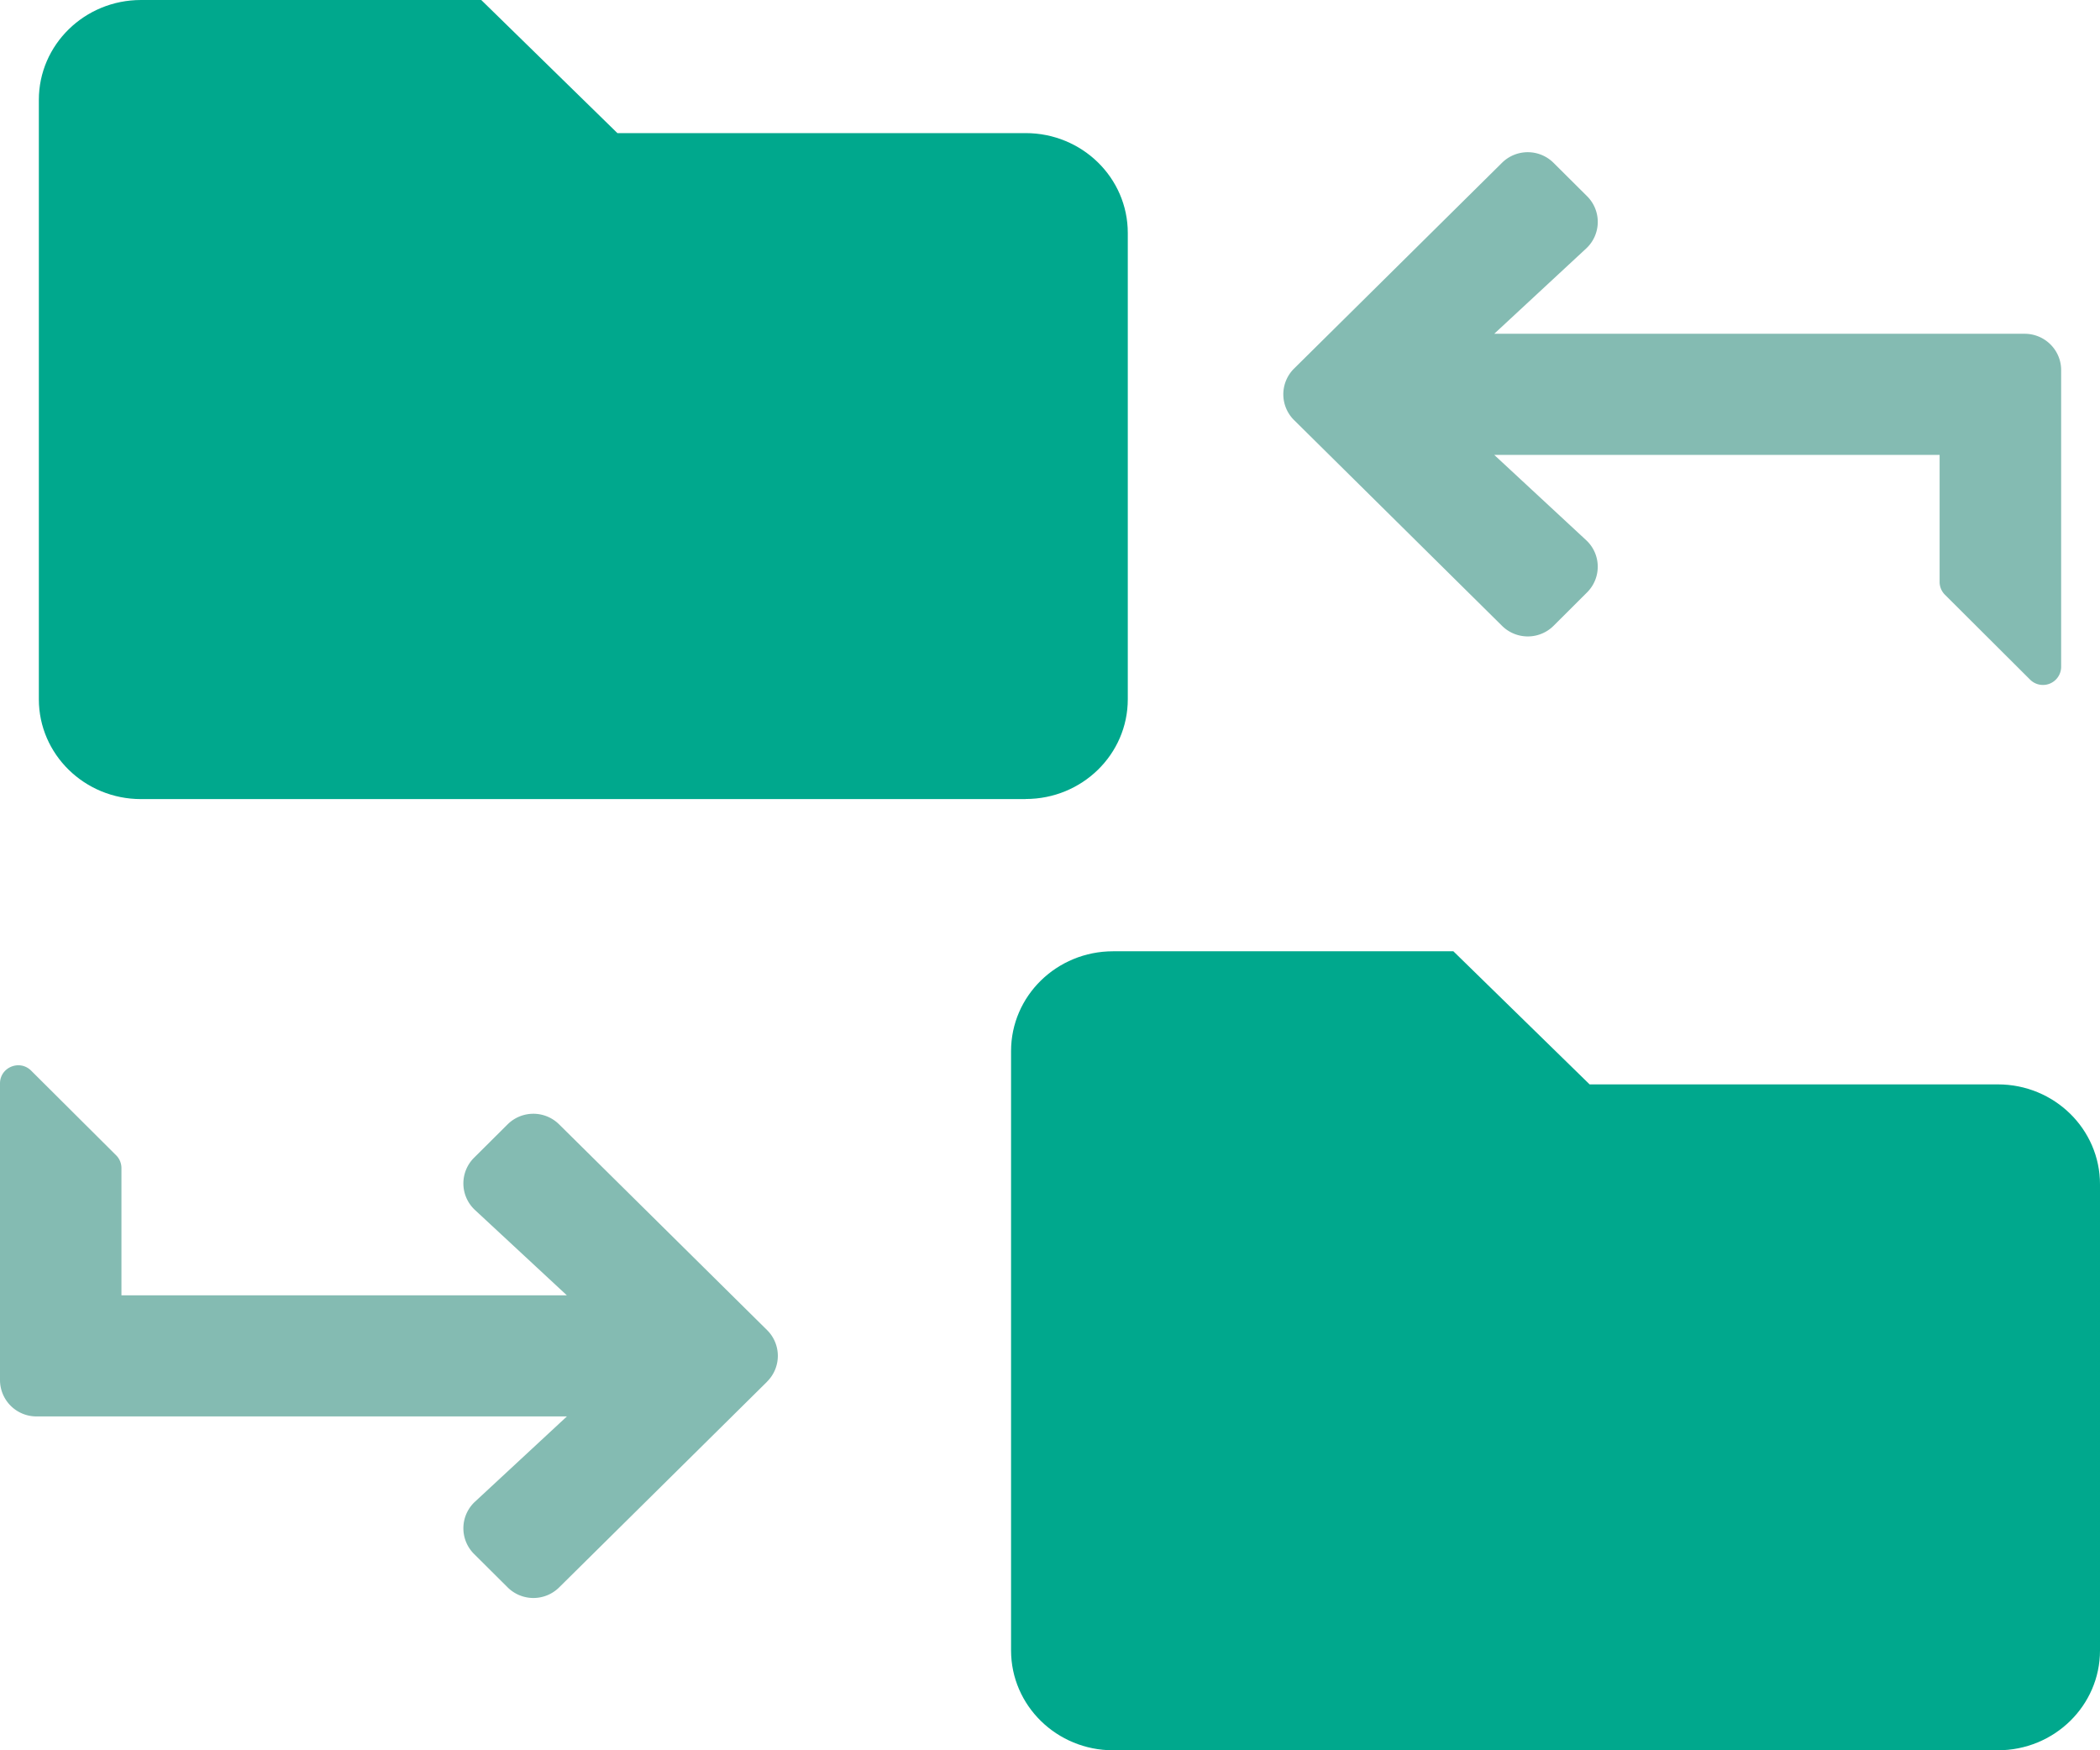
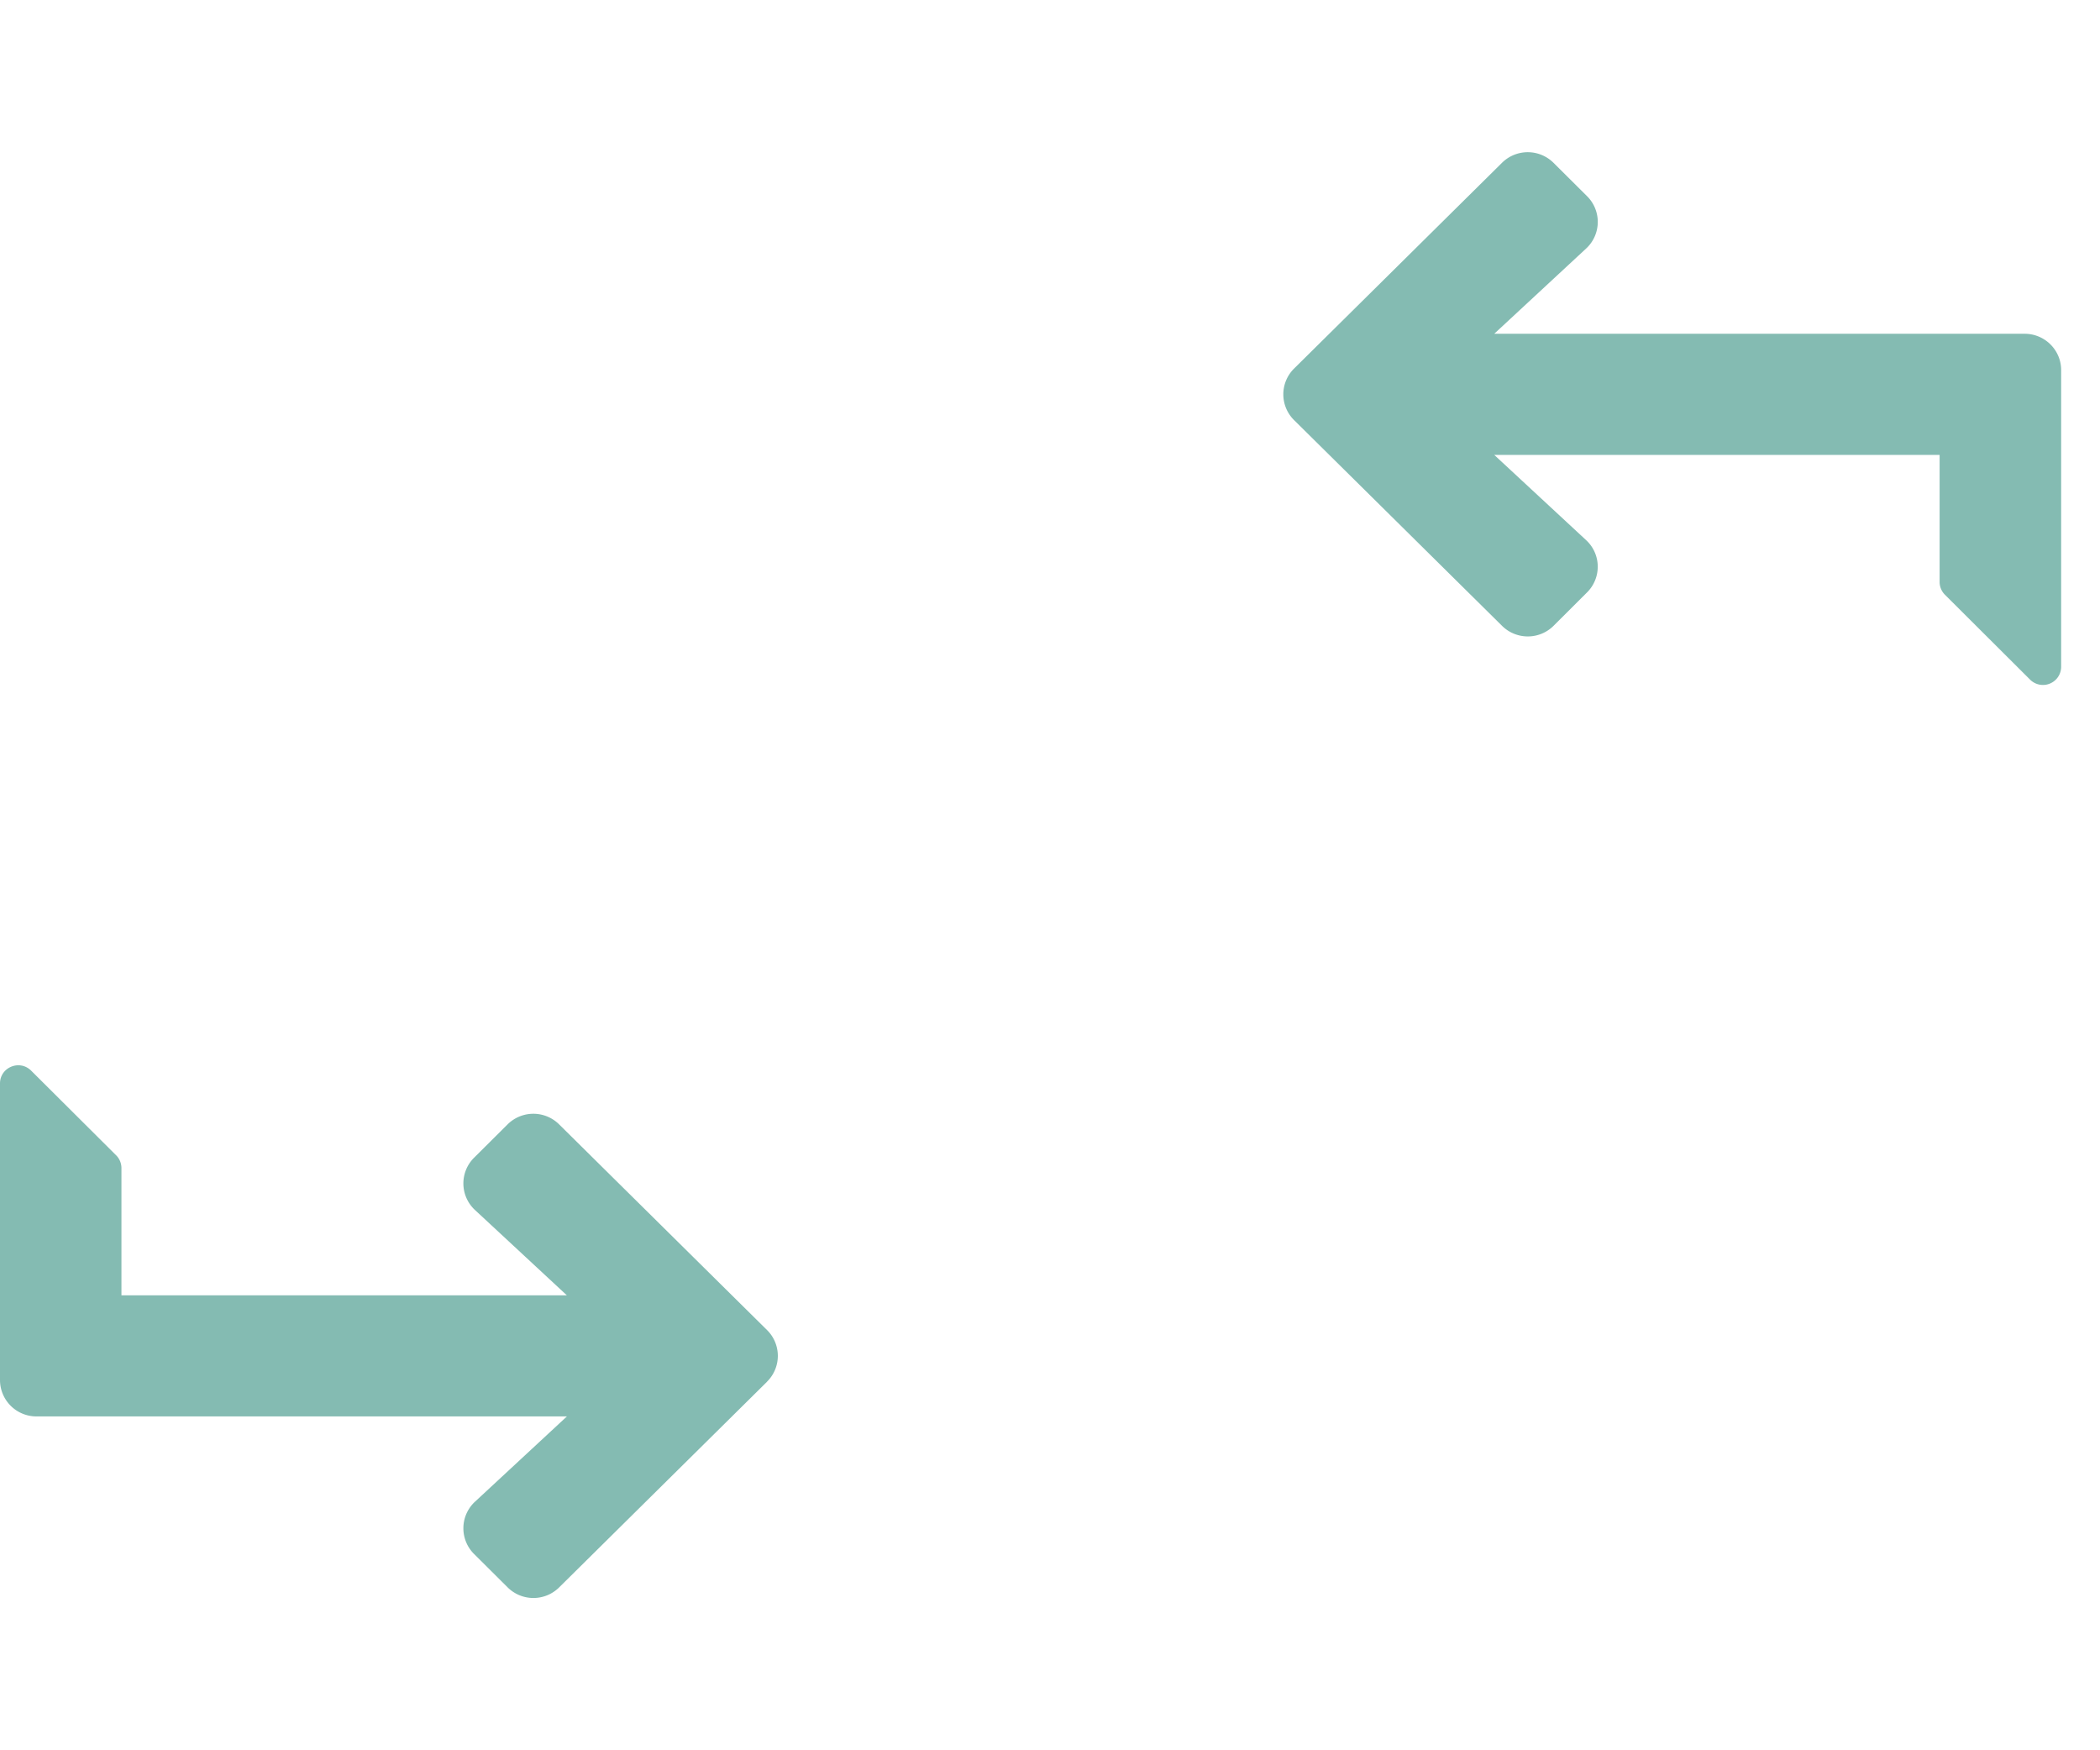
<svg xmlns="http://www.w3.org/2000/svg" width="24" height="20" viewBox="0 0 24 20">
  <g fill-rule="nonzero" fill="none">
-     <path d="M22.833 20c.645 0 1.167-.511 1.167-1.141v-5.326c0-.63-.522-1.142-1.167-1.142h-4.666L16.61 10.87h-3.889c-.644 0-1.166.51-1.166 1.14v6.849c0 .63.522 1.141 1.166 1.141h10.111zM11.722 9.13c.645 0 1.167-.51 1.167-1.14V2.662c0-.63-.522-1.141-1.167-1.141H7.056L5.5 0H1.611C.967 0 .444.511.444 1.141V7.99c0 .63.523 1.141 1.167 1.141h10.111z" fill="#00A88D" />
    <path d="M8.766 15.789 6.389 18.14a.418.418 0 0 1-.588-.002l-.383-.381a.414.414 0 0 1 .011-.598l1.05-.974H.416A.416.416 0 0 1 0 15.77v-3.39c0-.184.224-.277.356-.146l.972.968c.038.038.06.09.06.147v1.452h5.09l-1.049-.974a.414.414 0 0 1-.011-.598l.383-.381a.418.418 0 0 1 .588-.001l2.377 2.351a.414.414 0 0 1 0 .59zM14.79 4.211l2.377-2.352a.418.418 0 0 1 .588.002l.383.381a.414.414 0 0 1-.011.598l-1.05.974h6.062c.23 0 .417.186.417.415v3.39a.208.208 0 0 1-.356.146l-.972-.969a.207.207 0 0 1-.061-.146V5.198h-5.09l1.05.974c.173.16.178.431.01.598l-.382.381a.418.418 0 0 1-.588.001L14.79 4.801a.414.414 0 0 1 0-.59z" fill="#84BBB2" />
  </g>
</svg>